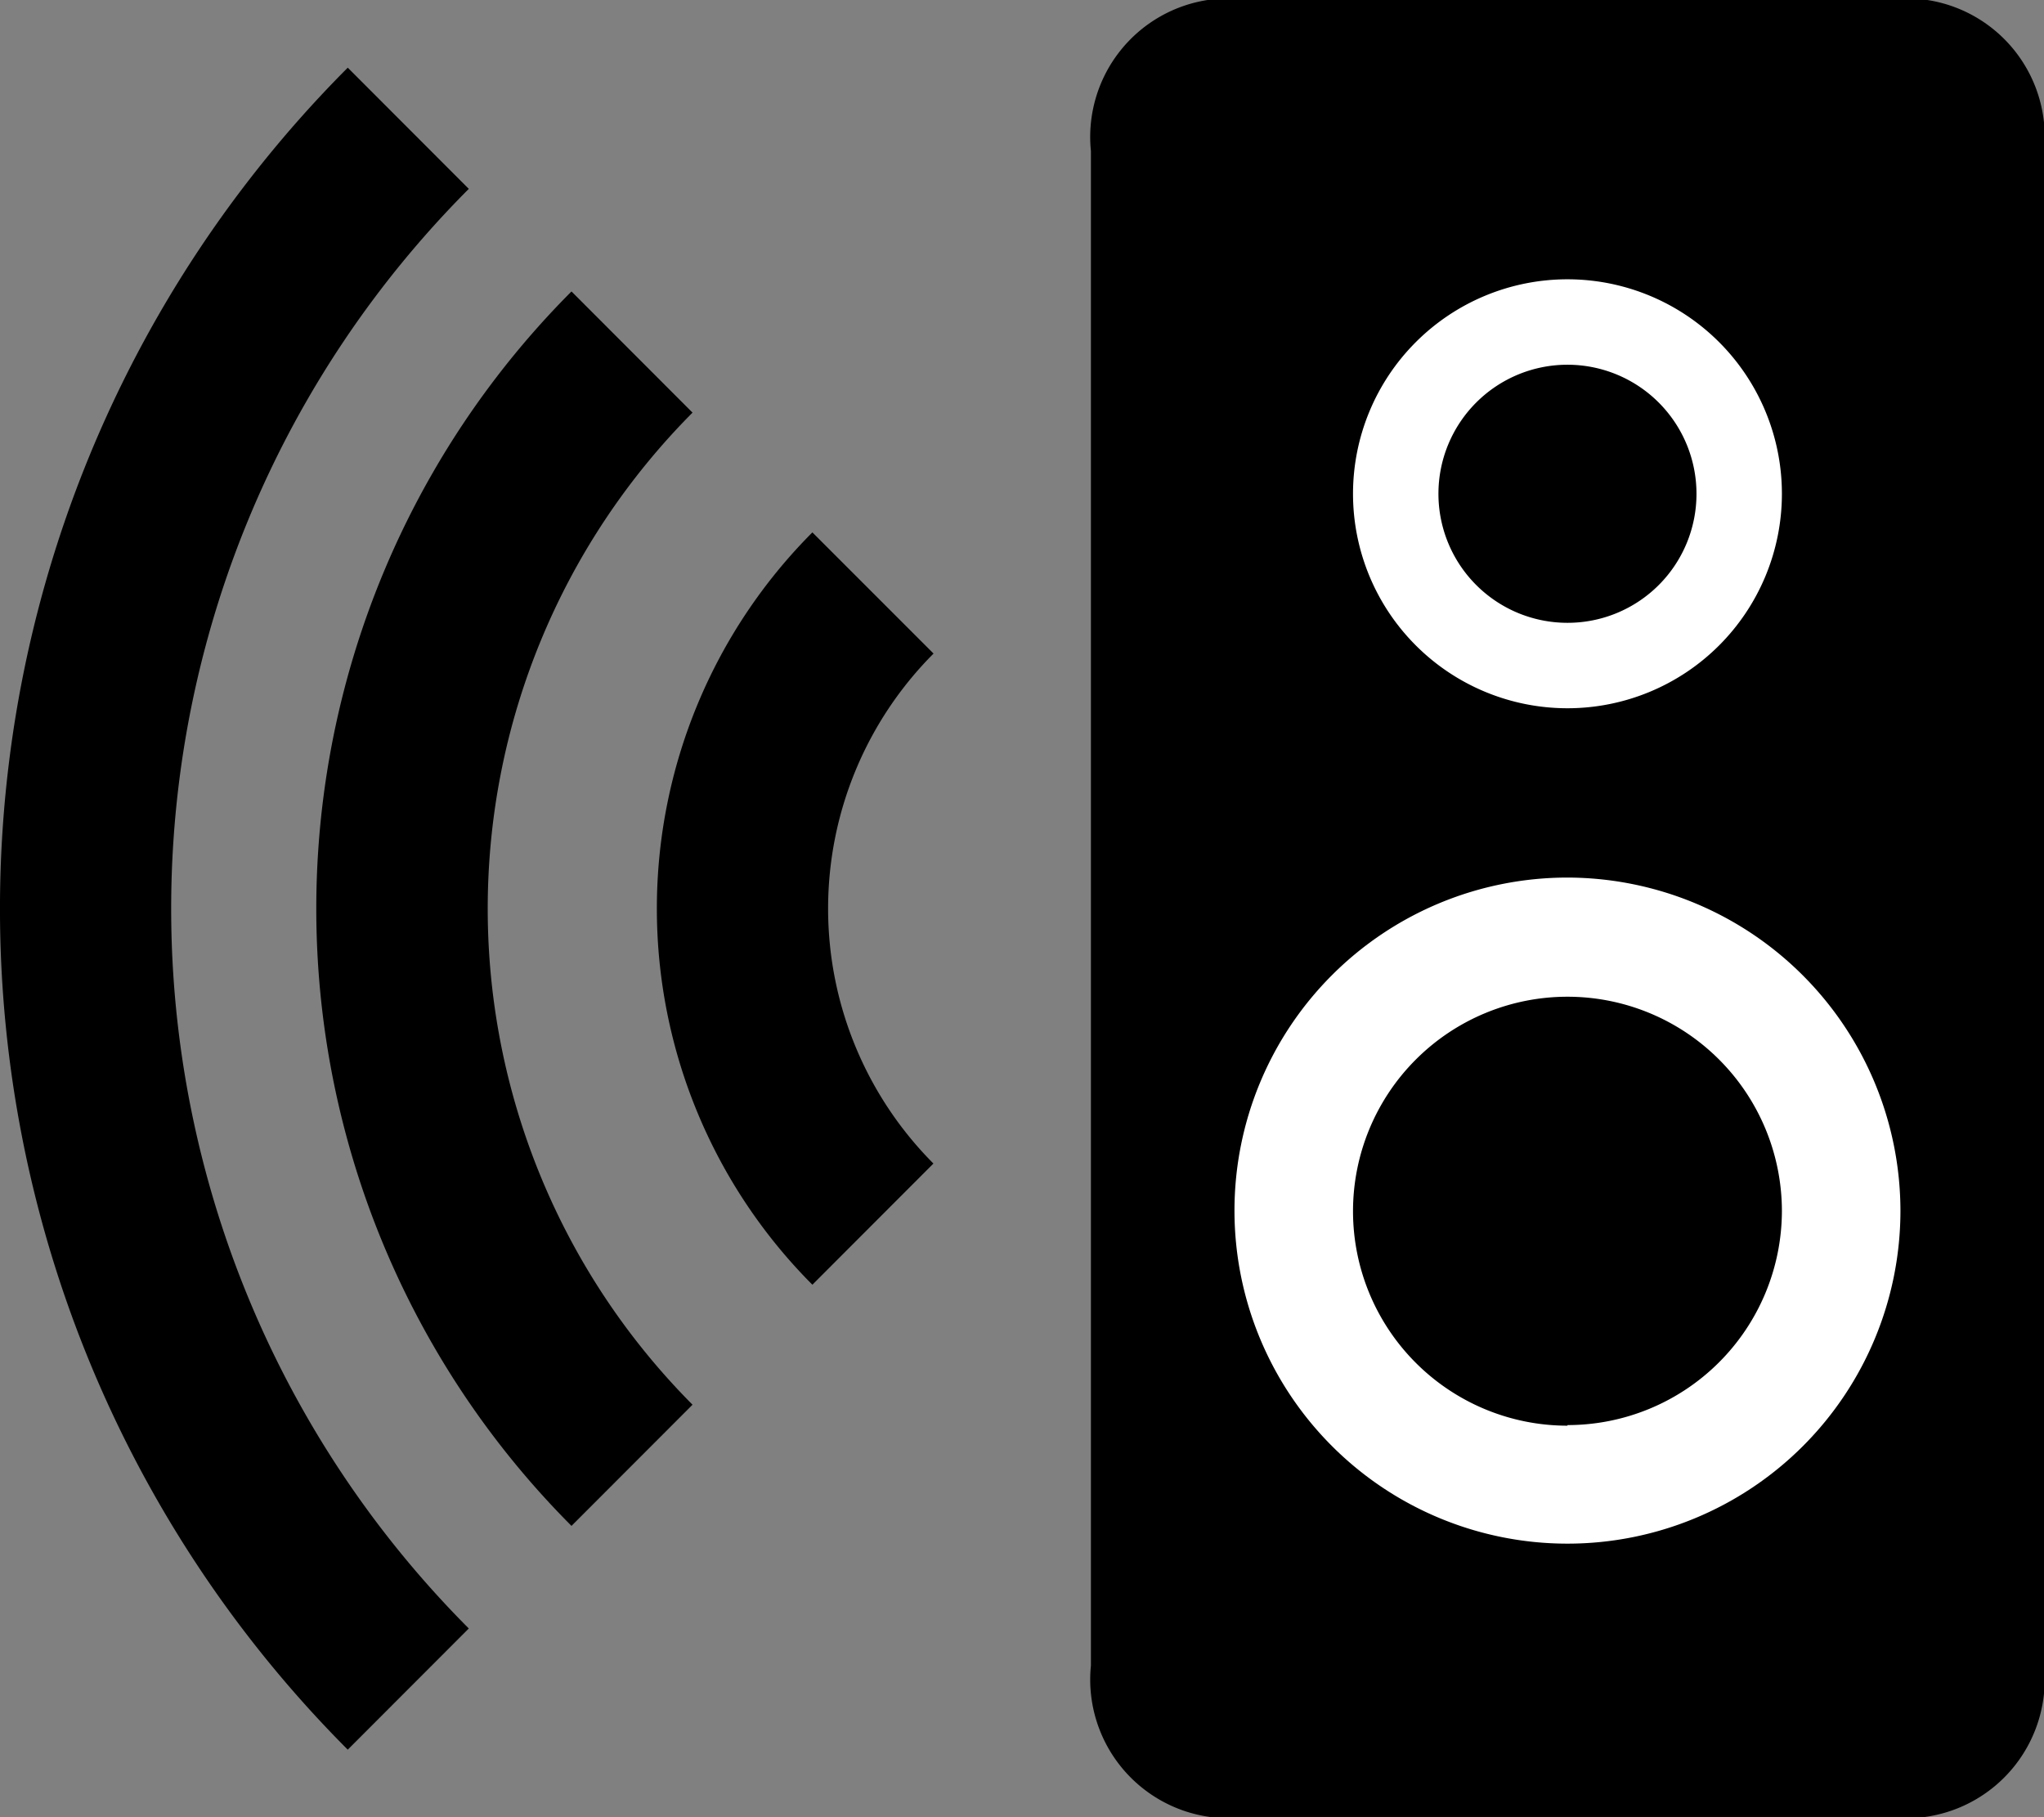
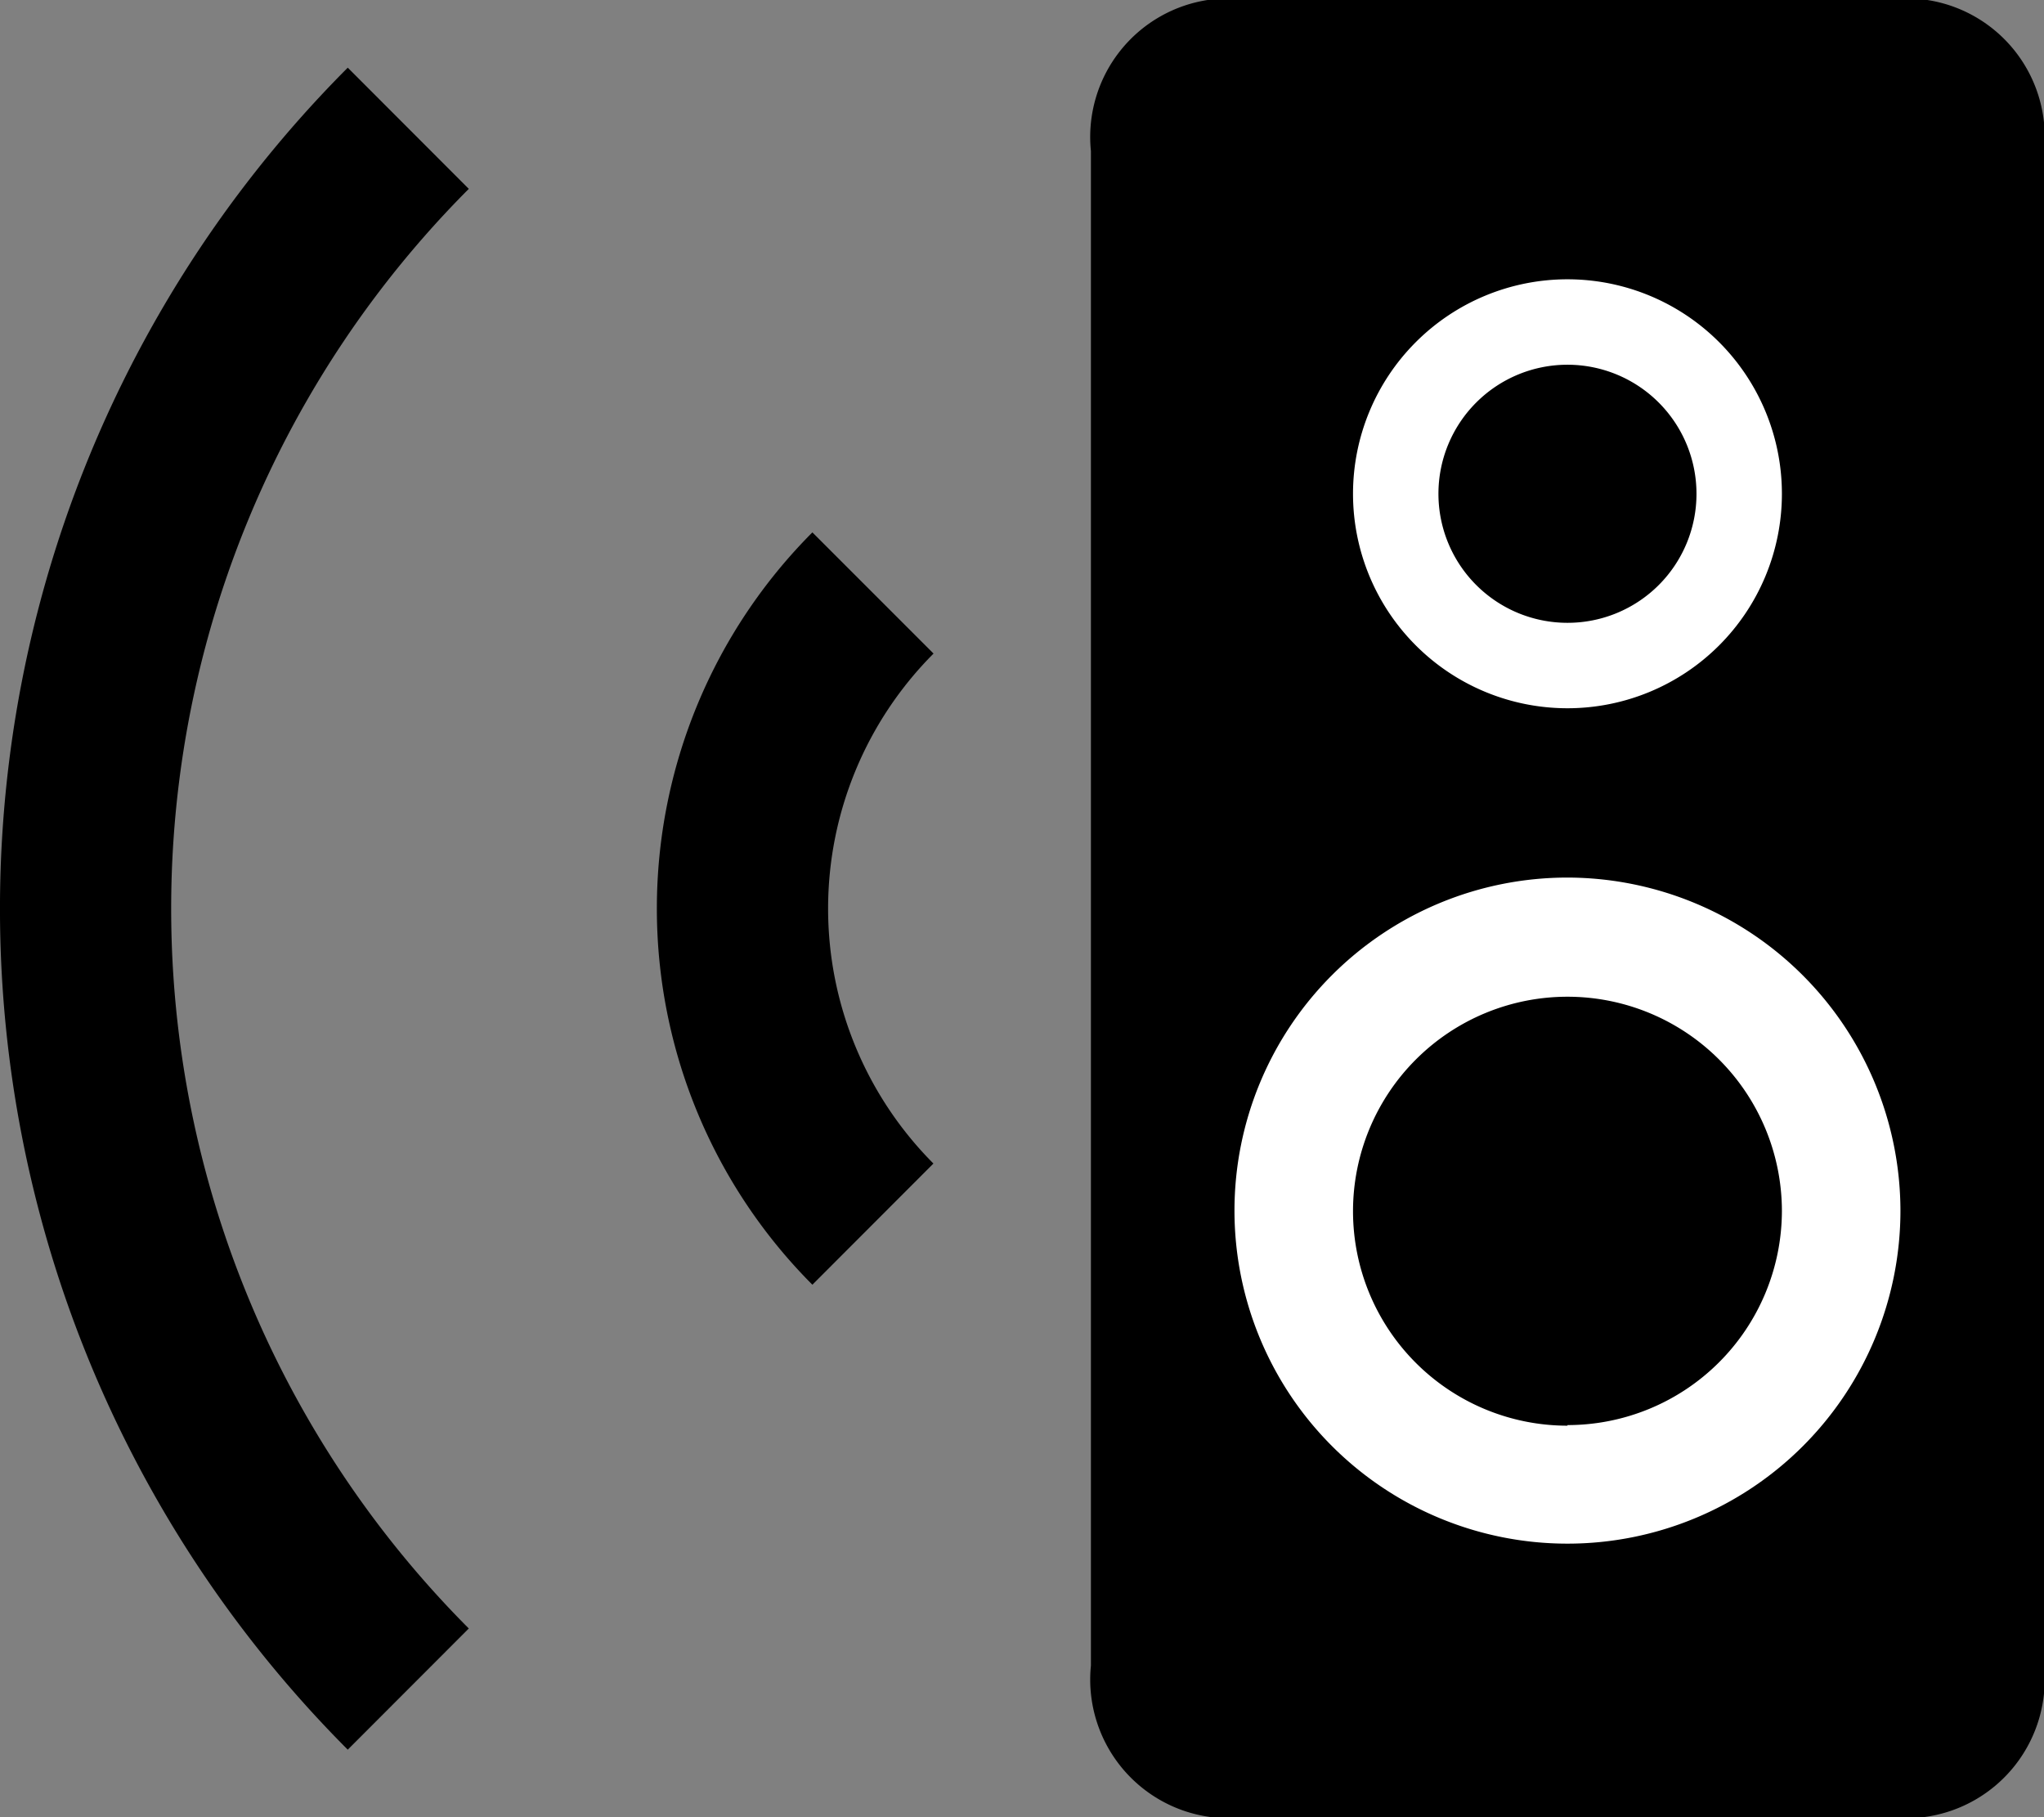
<svg xmlns="http://www.w3.org/2000/svg" width="17.157" height="15.252" viewBox="0 0 17.157 15.252">
  <rect x="0" y="0" width="17.157" height="15.252" fill="#808080" stroke="none" />
  <g id="グループ_1017" data-name="グループ 1017" transform="translate(-205.013 -92.203)">
    <g id="グループ_1015" data-name="グループ 1015">
      <path id="パス_256" data-name="パス 256" d="M221.17,92.2h-6a1.163,1.163,0,0,0-1,1.271v12.71a1.164,1.164,0,0,0,1,1.271h6a1.164,1.164,0,0,0,1-1.271V93.474A1.163,1.163,0,0,0,221.17,92.2Z" />
    </g>
    <g id="グループ_1016" data-name="グループ 1016">
      <path id="パス_257" data-name="パス 257" d="M212.849,97.688h0l-1.017-1.017h0a4.47,4.47,0,0,0,0,6.314l1.016-1.017A3.031,3.031,0,0,1,212.849,97.688Z" />
-       <path id="パス_258" data-name="パス 258" d="M210.826,95.666h0l-1.016-1.017h0a7.334,7.334,0,0,0,0,10.36l1.016-1.017A5.9,5.9,0,0,1,210.826,95.666Z" />
-       <path id="パス_259" data-name="パス 259" d="M208.948,93.788h0l-1.016-1.017h0a9.992,9.992,0,0,0,0,14.116l1.016-1.017A8.553,8.553,0,0,1,208.948,93.788Z" />
+       <path id="パス_259" data-name="パス 259" d="M208.948,93.788h0l-1.016-1.017h0a9.992,9.992,0,0,0,0,14.116l1.016-1.017A8.553,8.553,0,0,1,208.948,93.788" />
    </g>
    <path id="パス_260" data-name="パス 260" d="M218.17,94.547a1.8,1.8,0,1,0,1.8,1.8A1.8,1.8,0,0,0,218.17,94.547Zm0,2.883a1.083,1.083,0,1,1,1.083-1.083A1.082,1.082,0,0,1,218.17,97.43Z" fill="#fff" />
    <path id="パス_261" data-name="パス 261" d="M218.17,99.568a2.795,2.795,0,1,0,2.795,2.795A2.8,2.8,0,0,0,218.17,99.568Zm0,4.6a1.8,1.8,0,1,1,1.8-1.8A1.8,1.8,0,0,1,218.17,104.163Z" fill="#fff" />
  </g>
</svg>